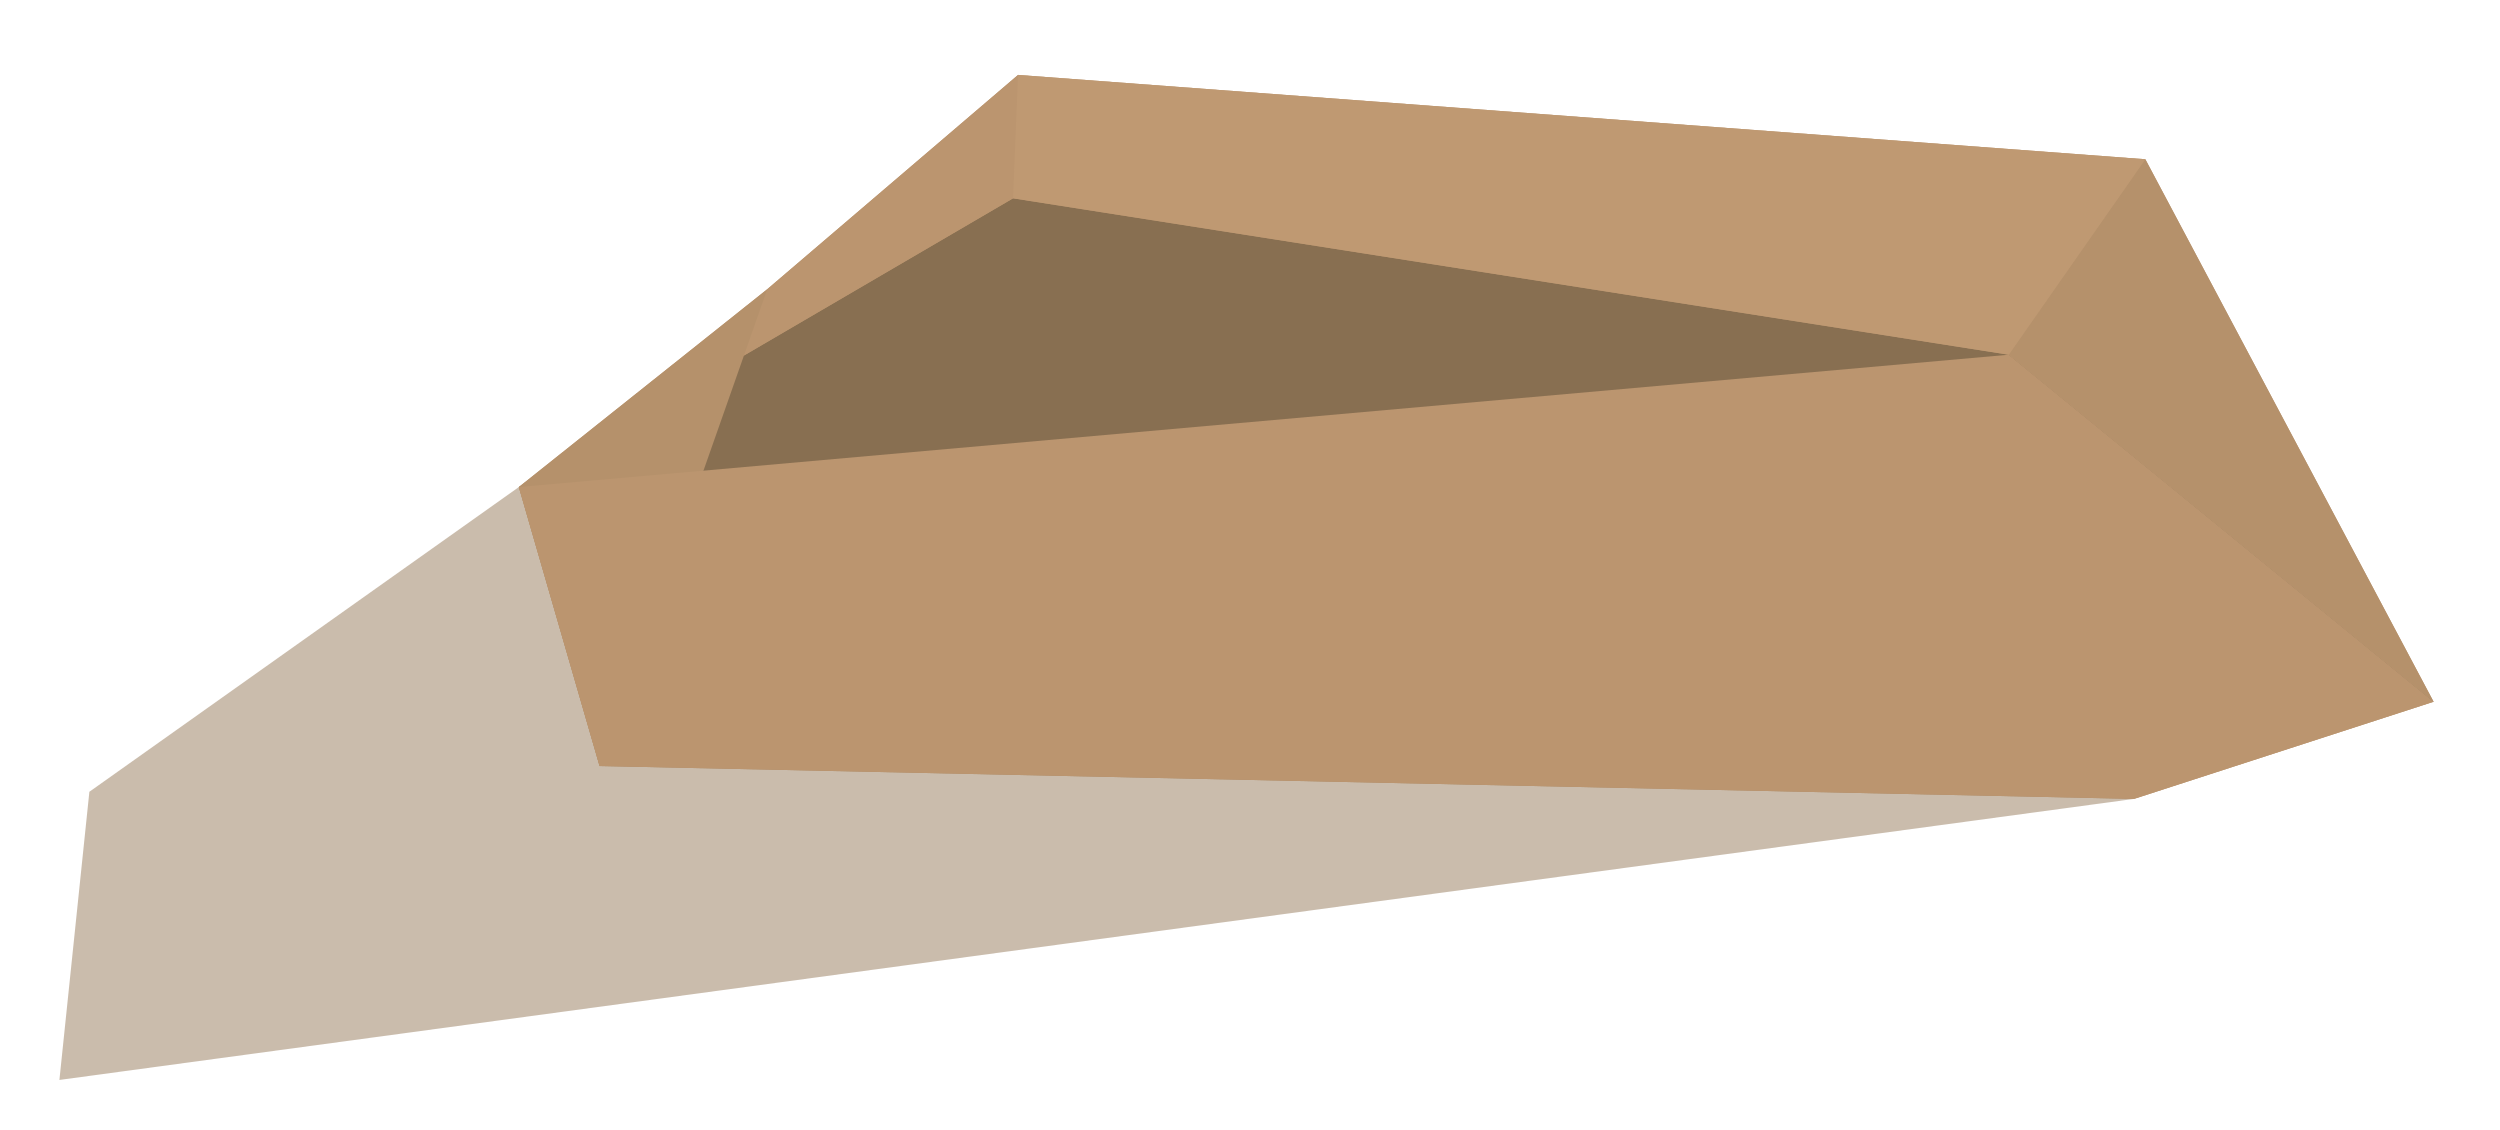
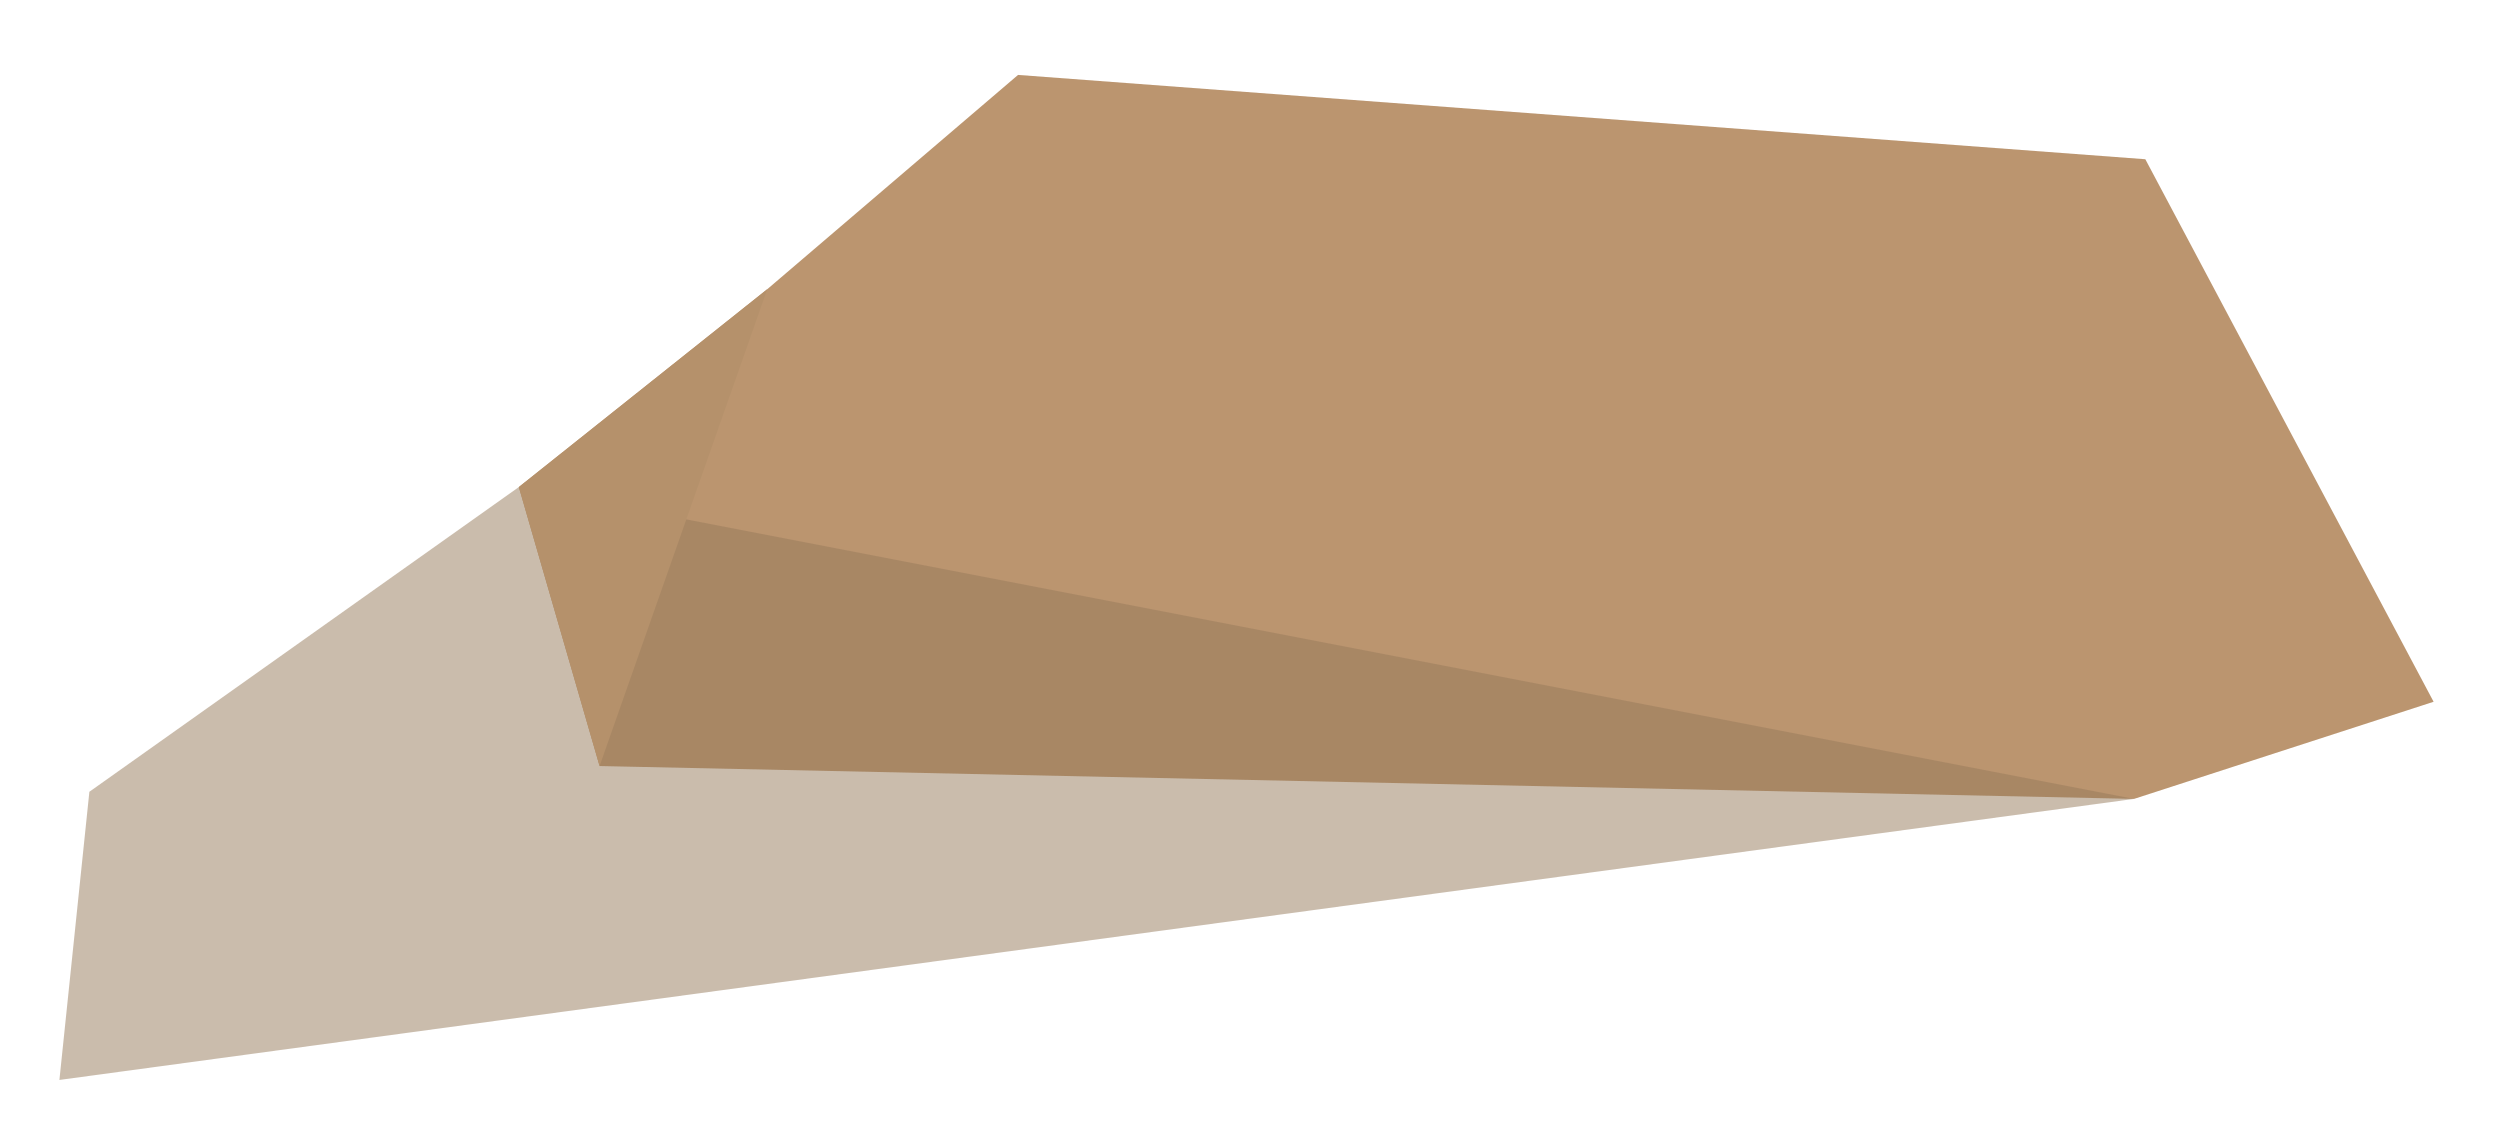
<svg xmlns="http://www.w3.org/2000/svg" version="1.1" id="Layer_1" x="0px" y="0px" width="222.668px" height="100.667px" viewBox="0 0 222.668 100.667" enable-background="new 0 0 222.668 100.667" xml:space="preserve">
  <g>
    <path fill="#BB956F" d="M191.078,14.183L90.675,6.673L68.339,25.757L46.211,43.38l7.192,24.85l136.668,2.926l26.683-8.652   L191.078,14.183z" />
    <polygon opacity="0.5" fill="#977B5A" points="46.211,43.38 190.071,71.156 5.292,96.187 7.96,70.521  " />
-     <polygon fill="#886F51" points="90.229,17.664 178.91,31.595 216.754,62.503 46.211,43.38  " />
-     <polygon fill="#BB956F" points="66.261,31.666 68.339,25.757 90.675,6.673 90.229,17.664  " />
    <polygon fill="#B5916B" points="68.339,25.757 53.403,68.23 46.211,43.38  " />
-     <polygon fill="#B5916B" points="216.754,62.503 191.078,14.183 178.91,31.595  " />
-     <polygon fill="#BF9972" points="90.675,6.673 191.078,14.183 178.91,31.595 90.229,17.664  " />
-     <polygon fill="#BB956F" points="46.211,43.38 178.91,31.595 216.754,62.503 190.071,71.156 53.403,68.23  " />
  </g>
</svg>